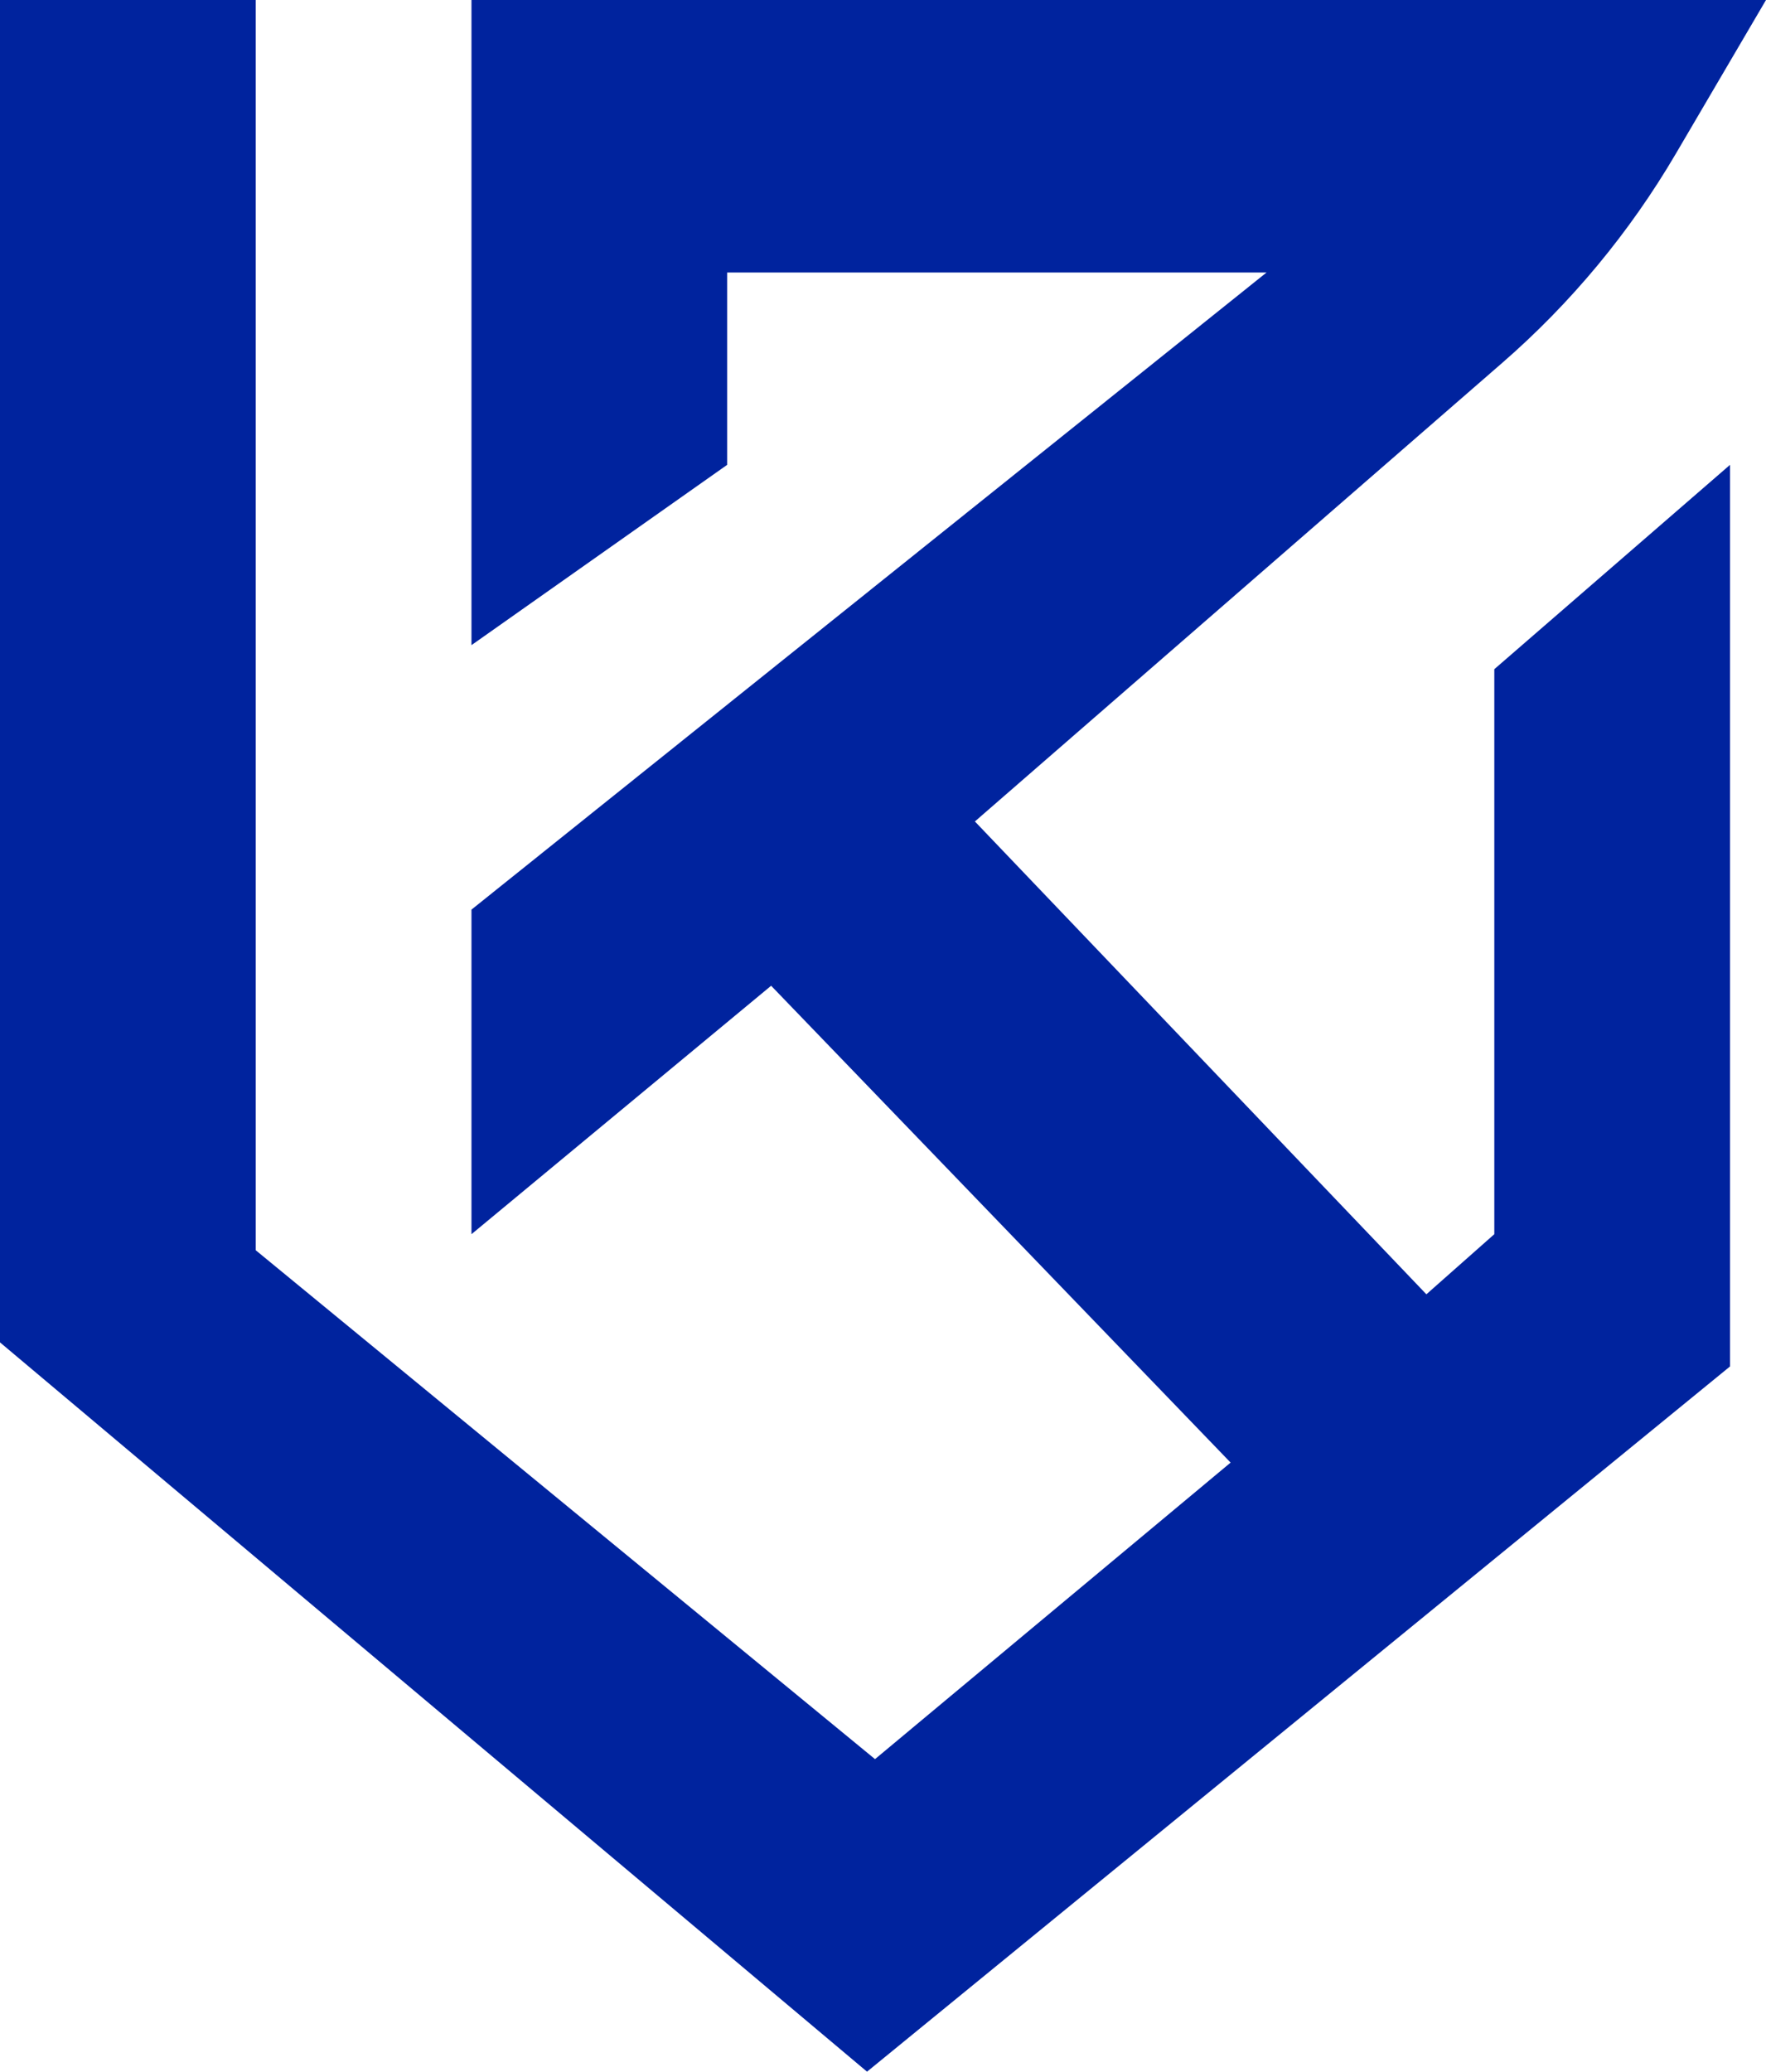
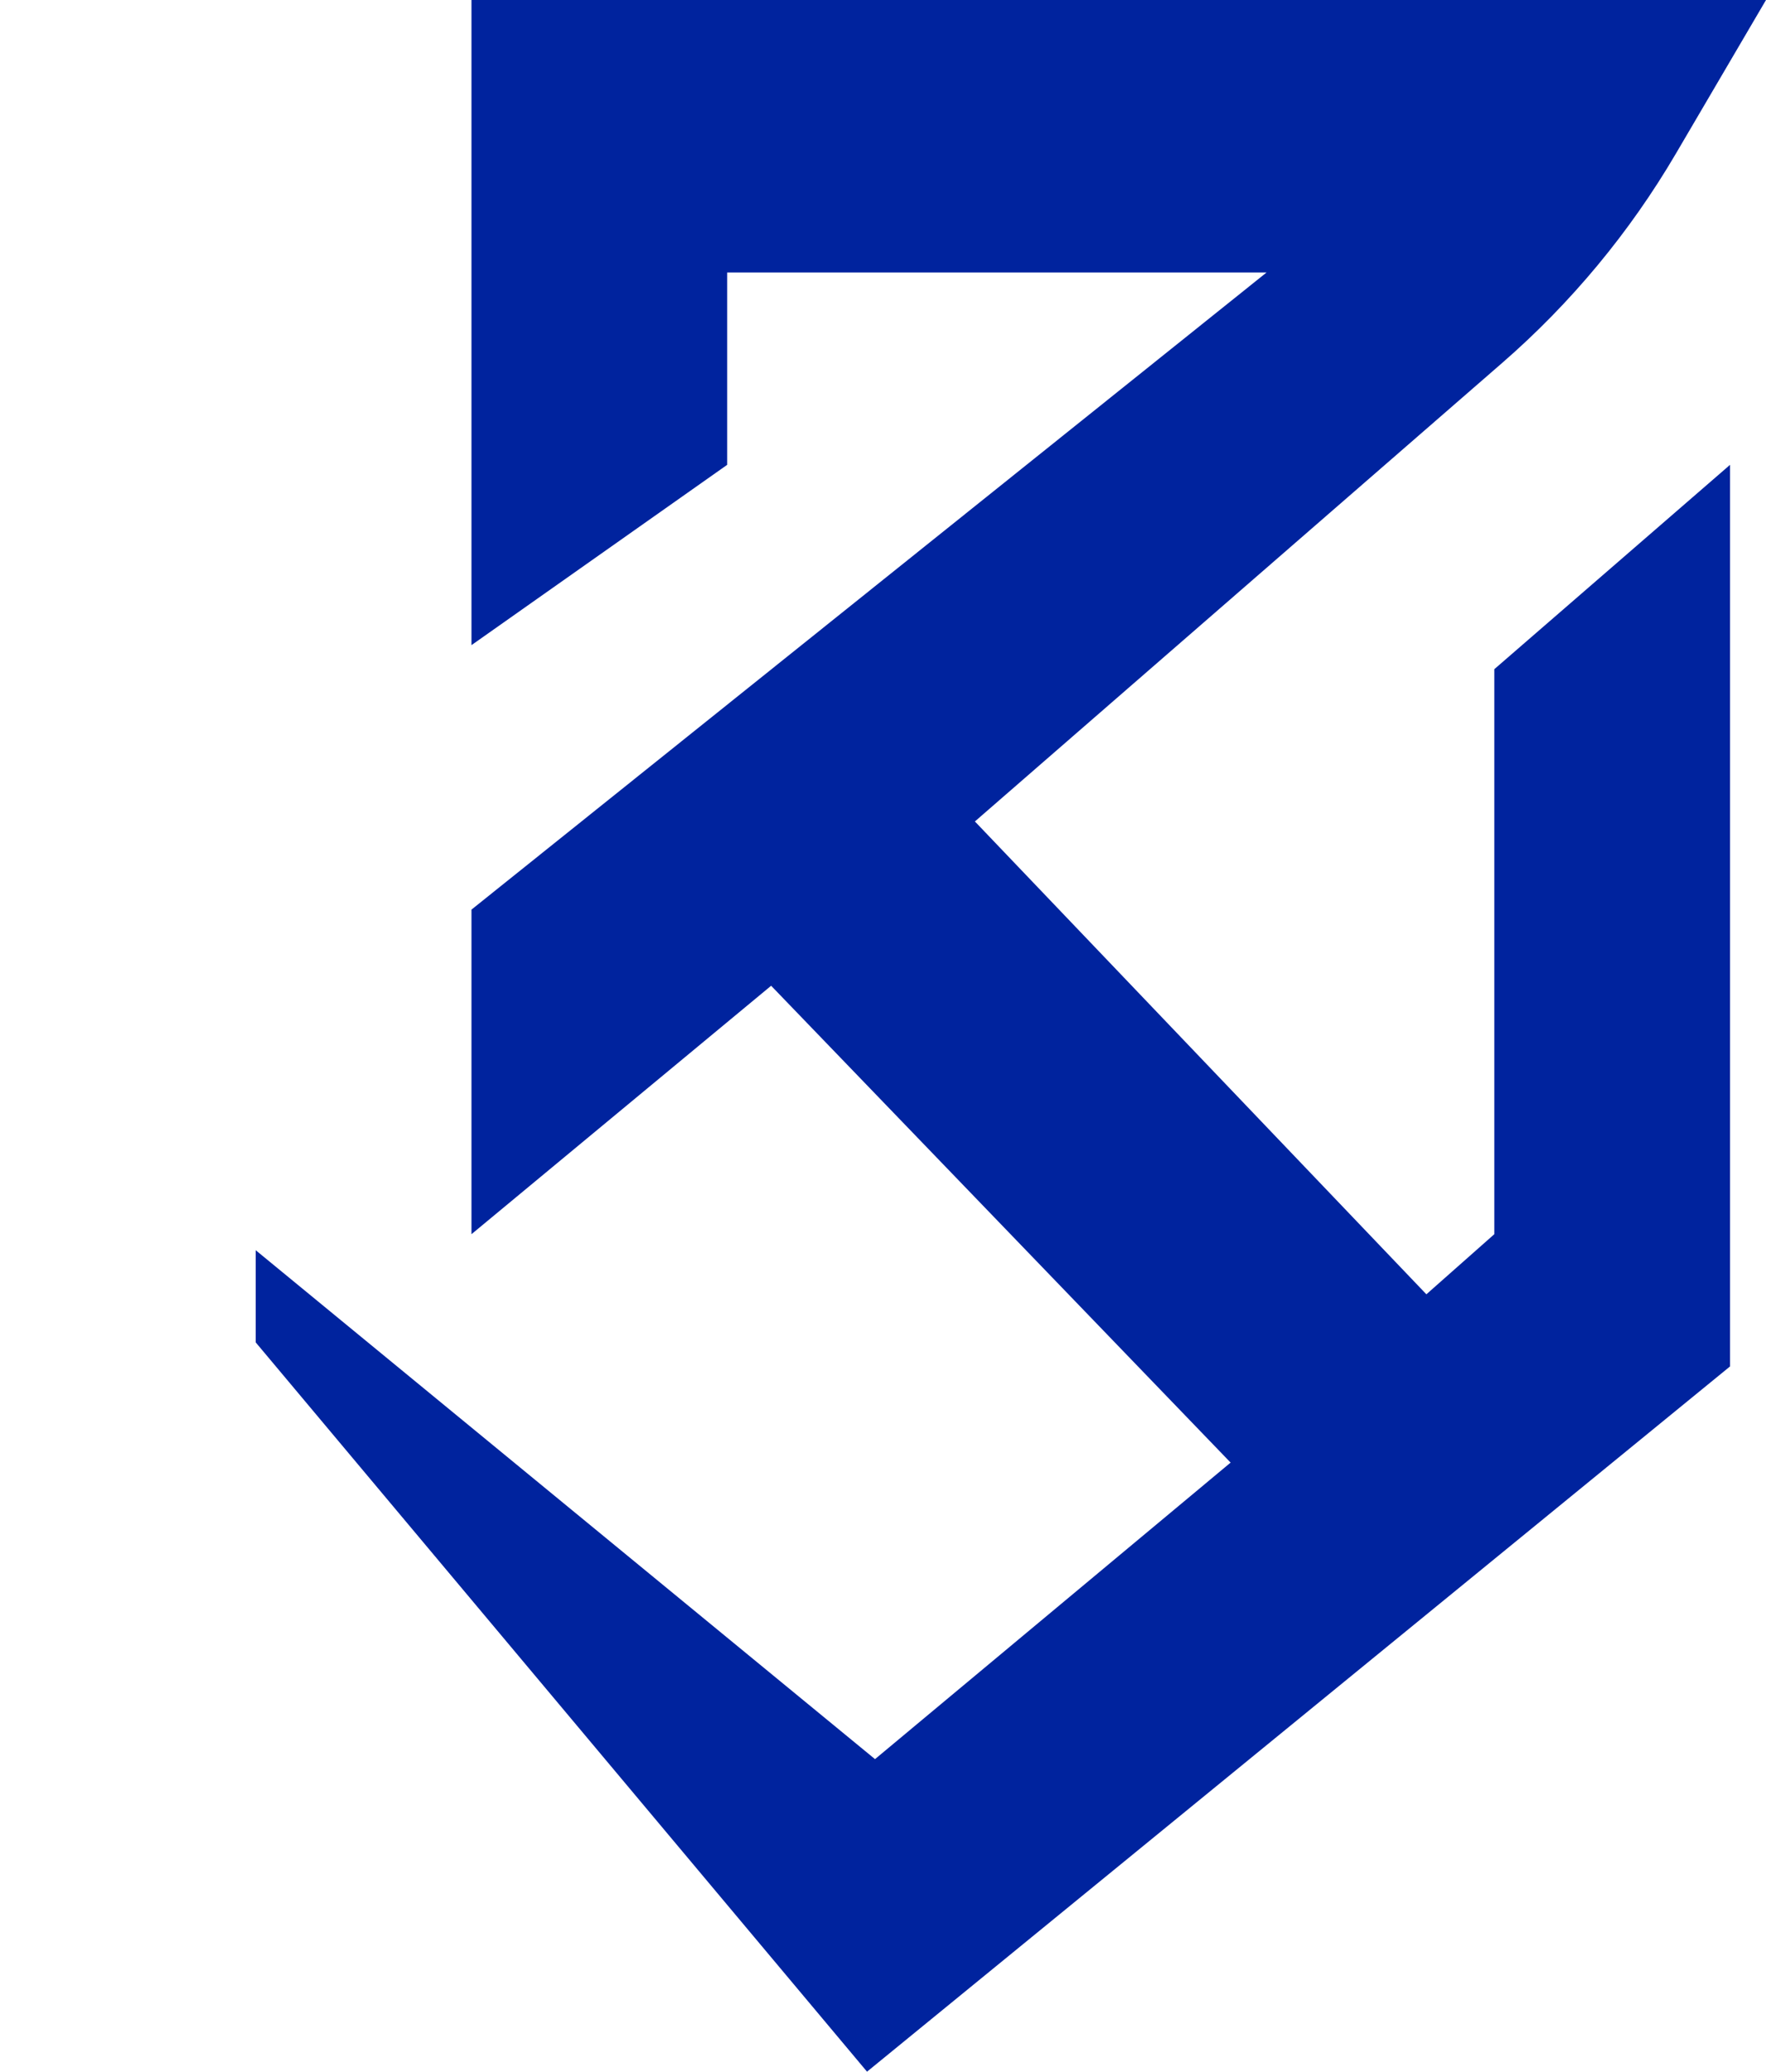
<svg xmlns="http://www.w3.org/2000/svg" width="168" height="197" viewBox="0 0 168 197" fill="none">
-   <path d="M24.326 0H0V127.65L82.48 197L164.579 129.936V44.201L142.154 63.634V117.362L135.692 123.077L92.742 78.114L142.91 34.505C149.457 28.813 155.035 22.095 159.425 14.613L168 0H44.851V61.348L69.177 44.201V25.911H120.489L44.851 86.497V117.362L73.358 93.737L117.068 139.081L83.24 167.279L24.326 118.886V0Z" fill="#00239E" />
+   <path d="M24.326 0V127.65L82.48 197L164.579 129.936V44.201L142.154 63.634V117.362L135.692 123.077L92.742 78.114L142.91 34.505C149.457 28.813 155.035 22.095 159.425 14.613L168 0H44.851V61.348L69.177 44.201V25.911H120.489L44.851 86.497V117.362L73.358 93.737L117.068 139.081L83.24 167.279L24.326 118.886V0Z" fill="#00239E" />
</svg>